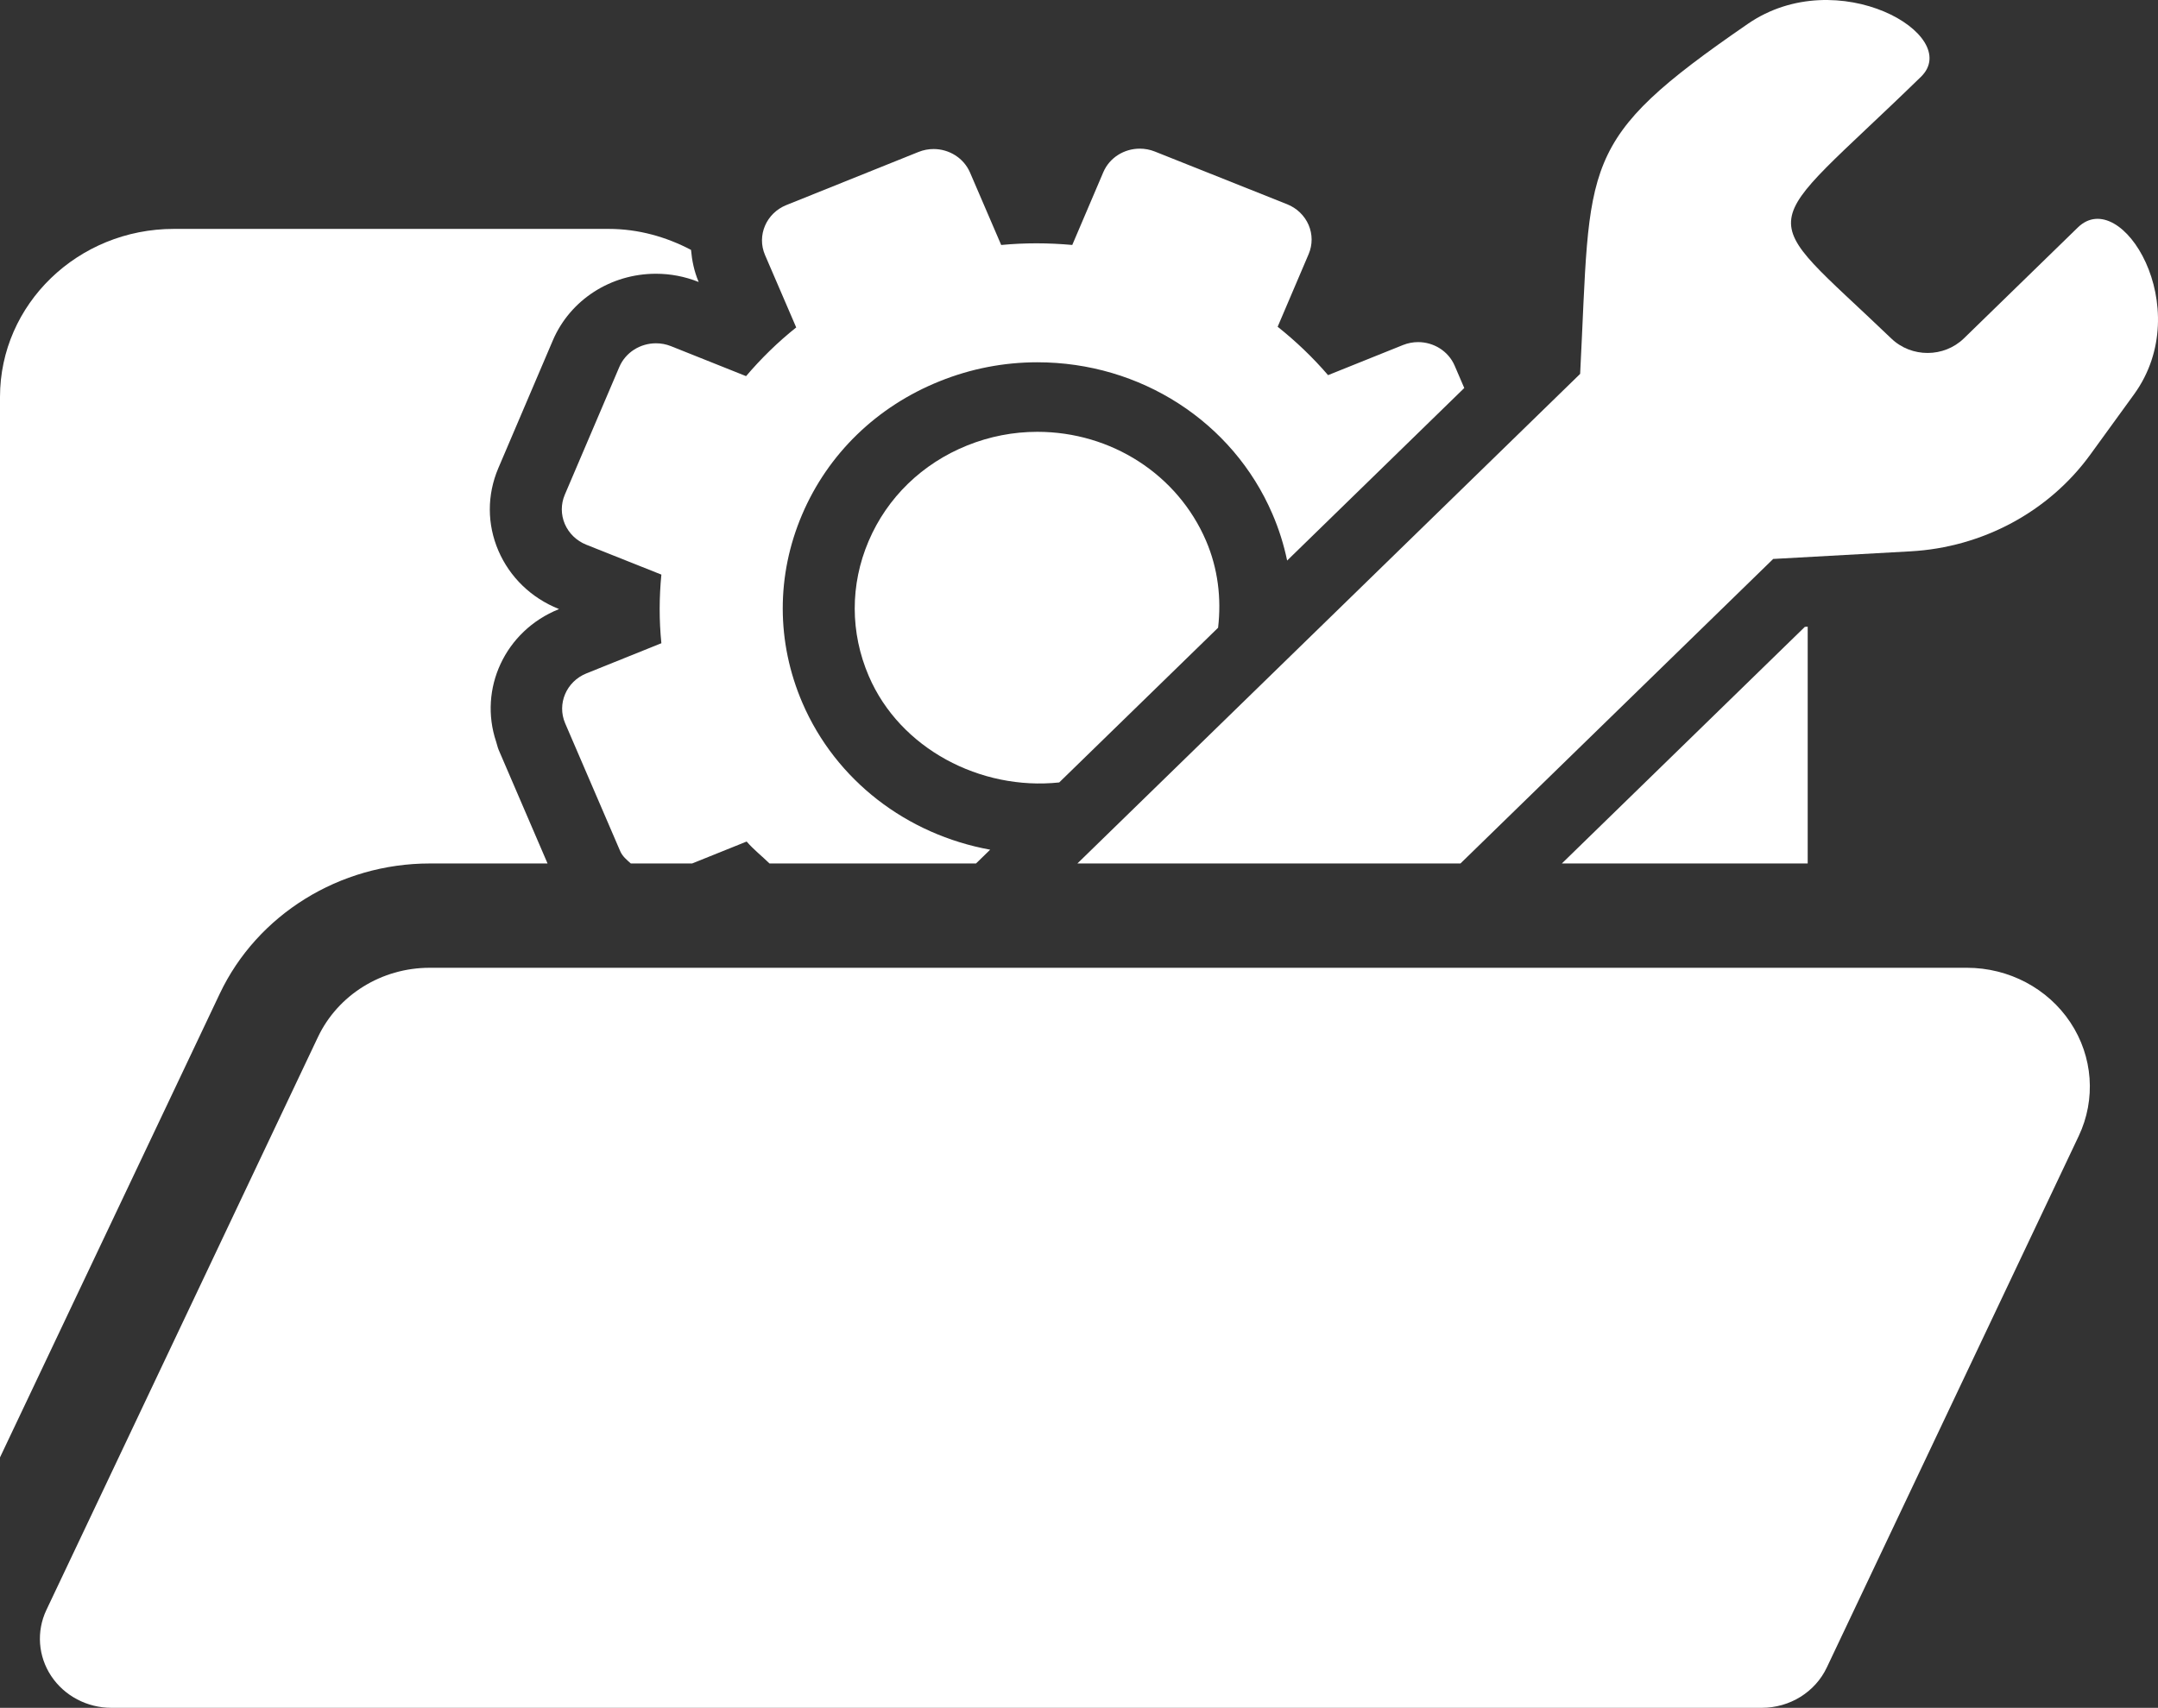
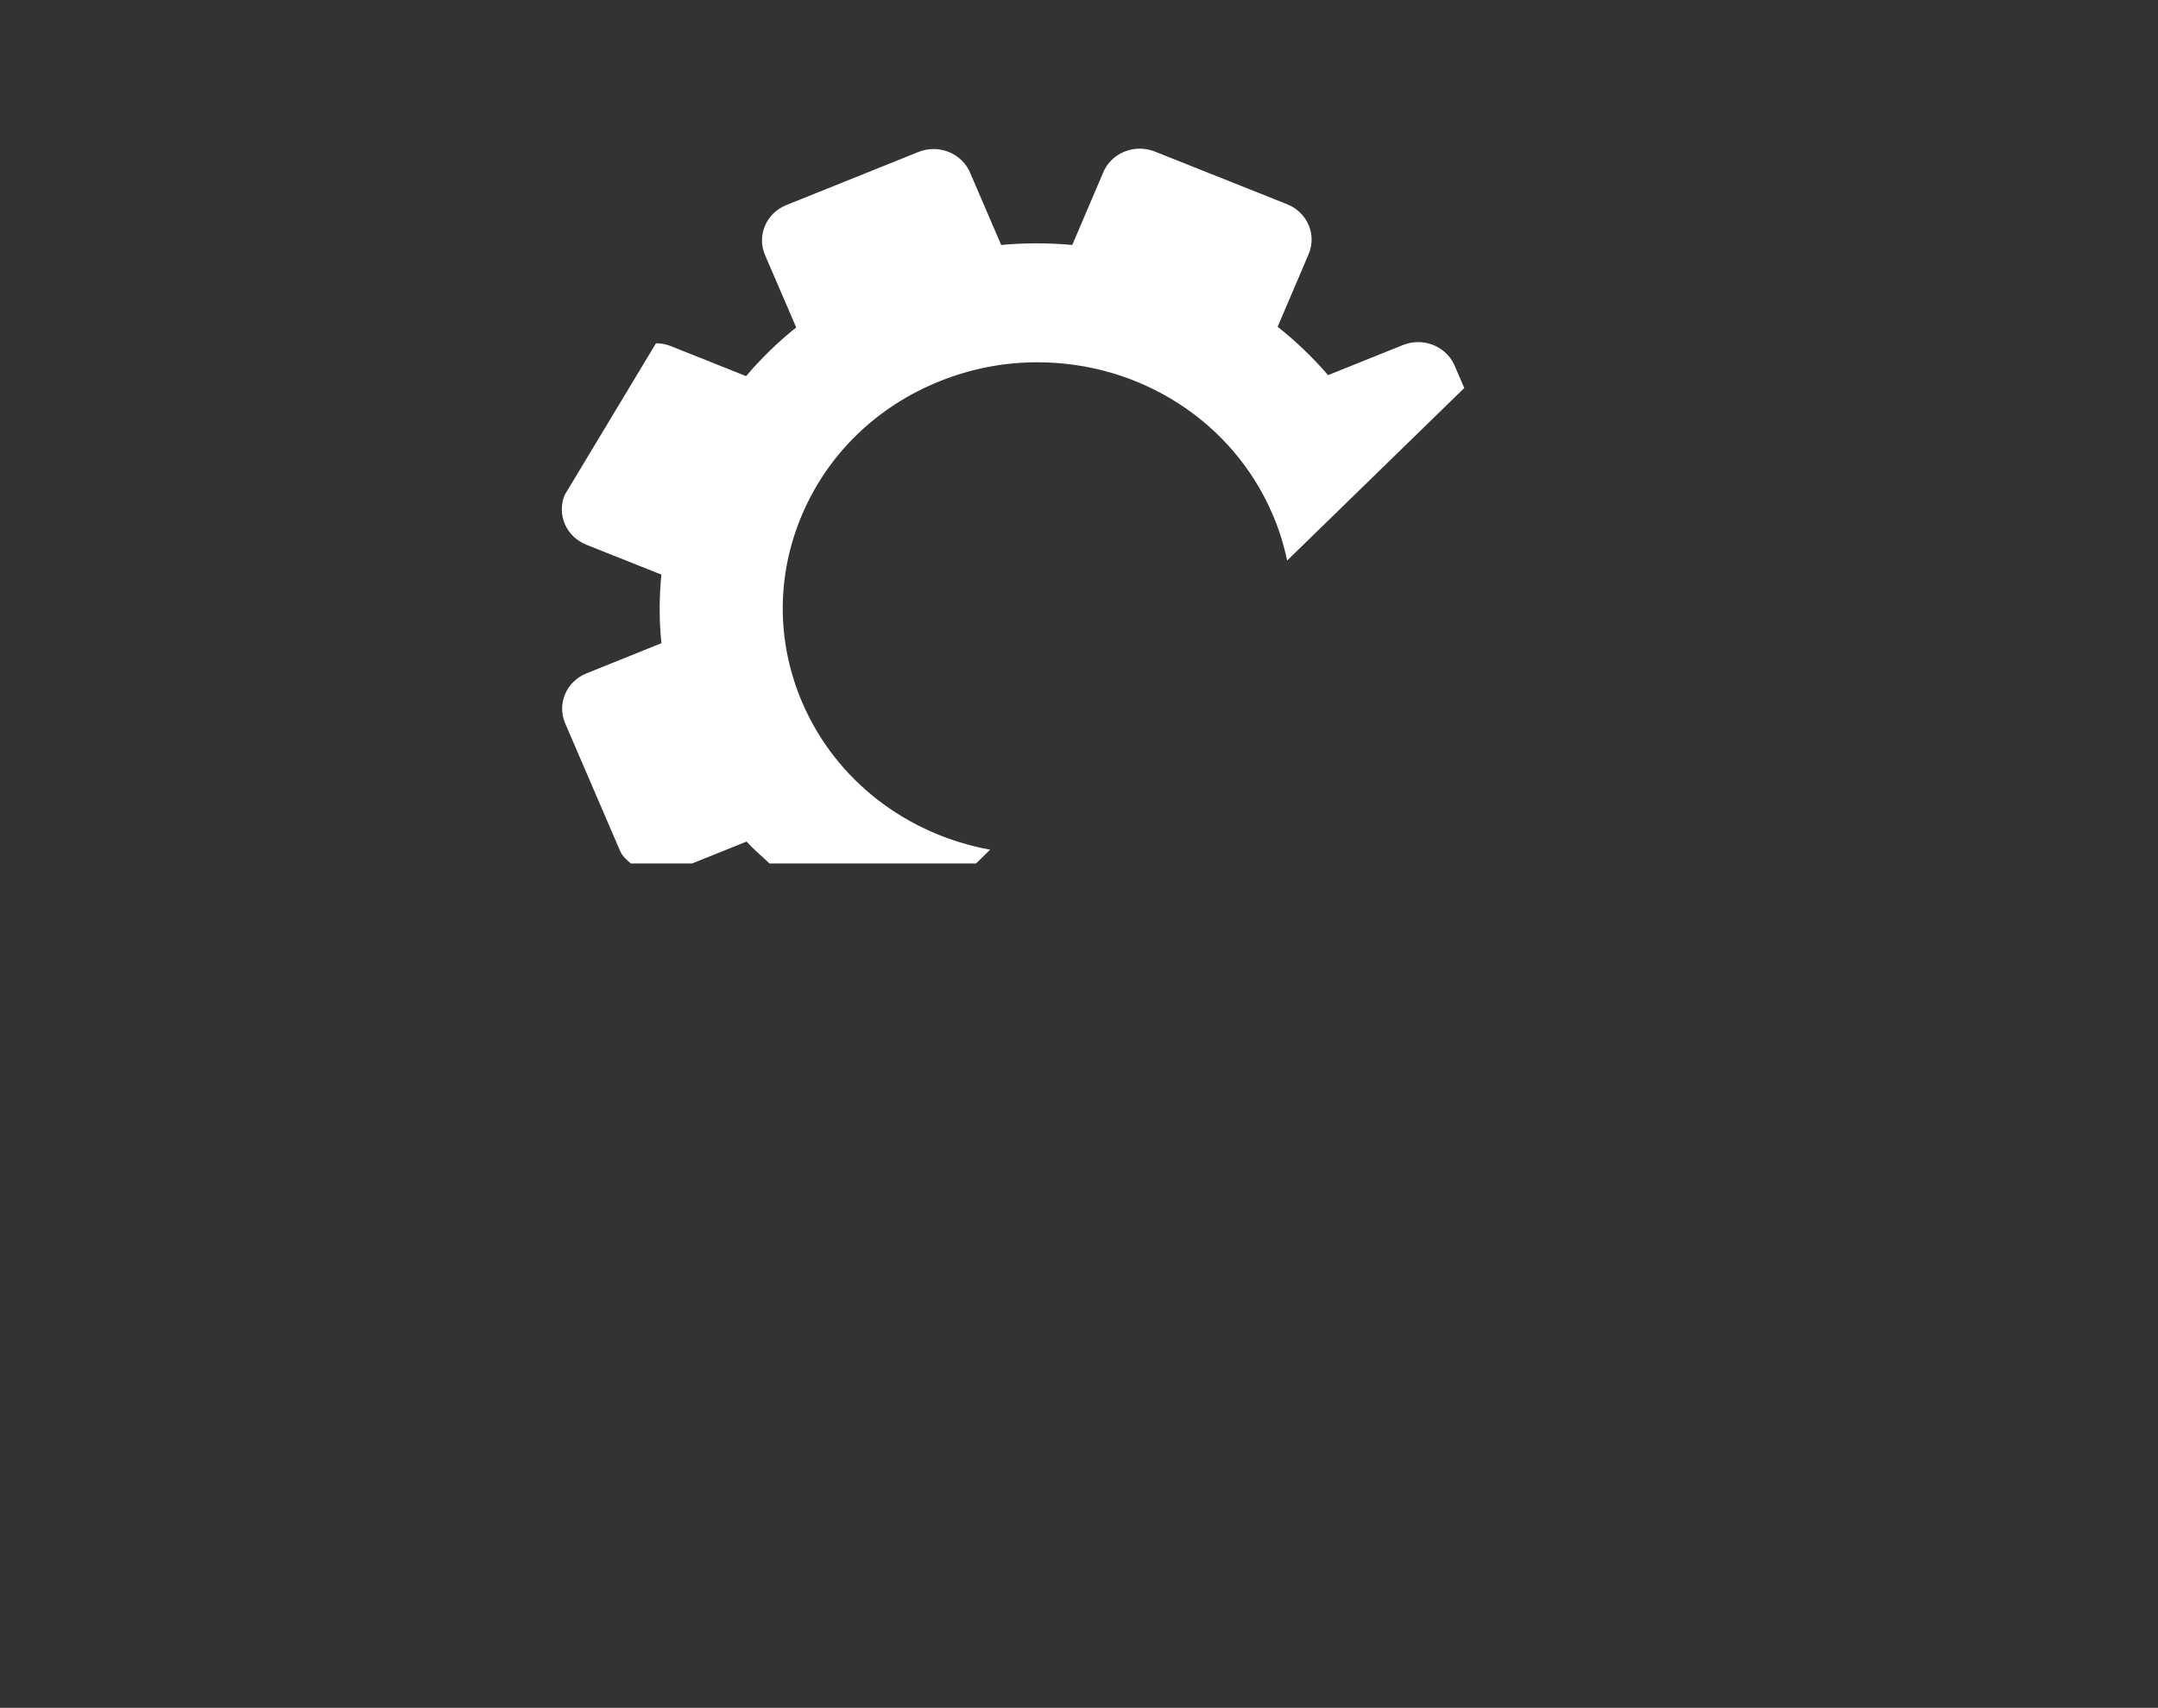
<svg xmlns="http://www.w3.org/2000/svg" width="283" height="224" viewBox="0 0 283 224" fill="none">
  <rect x="0" y="0" width="283" height="224" fill="#333333" stroke="none" />
-   <path d="M236.687 82.22L204.821 113.254H237.061V82.197L236.687 82.22Z" fill="white" />
-   <path d="M56.345 113.254H71.806L65.402 98.37C65.25 98.013 65.186 97.648 65.066 97.291C62.739 90.366 66.213 82.746 73.28 79.9L73.312 79.886L73.266 79.867C69.668 78.424 66.862 75.717 65.356 72.221C63.867 68.751 63.858 64.921 65.342 61.42L72.51 44.621C74.787 39.325 80.089 35.905 86.022 35.905C87.939 35.905 89.814 36.266 91.592 36.974L91.629 36.988L91.611 36.948C91.026 35.58 90.749 34.178 90.62 32.775C87.386 31.078 83.737 30.022 79.798 30.022H22.809C10.214 30.021 0 39.895 0 52.072V63.087V97.291V191.154L28.822 130.329C33.737 119.956 44.541 113.254 56.345 113.254Z" fill="white" />
-   <path d="M87.995 45.404C87.35 45.146 86.682 45.026 86.023 45.026C83.987 45.026 82.052 46.193 81.222 48.122L74.063 64.898C73.542 66.128 73.546 67.504 74.072 68.729C74.601 69.958 75.611 70.934 76.877 71.441L86.733 75.365C86.442 78.341 86.429 81.351 86.733 84.366L76.906 88.321C74.271 89.381 73.018 92.316 74.114 94.868L81.329 111.628C81.624 112.319 82.19 112.777 82.725 113.254H90.764L97.915 110.376C98.827 111.432 99.919 112.283 100.914 113.254H127.994L129.851 111.446C118.928 109.459 109.613 102.377 105.226 92.187C101.804 84.228 101.79 75.459 105.189 67.491C108.585 59.523 114.989 53.315 123.222 50.006C127.318 48.354 131.634 47.517 136.039 47.517C149.565 47.517 161.663 55.324 166.86 67.402C167.722 69.397 168.363 71.446 168.795 73.521L192.024 50.892L190.762 47.957C189.932 46.033 187.997 44.87 185.97 44.87C185.306 44.87 184.638 44.996 183.989 45.254L174.162 49.204C172.158 46.871 169.934 44.755 167.551 42.857L171.615 33.331C172.139 32.101 172.136 30.725 171.61 29.501C171.079 28.276 170.076 27.301 168.795 26.789L151.448 19.876C150.802 19.618 150.13 19.497 149.472 19.497C147.435 19.497 145.505 20.664 144.685 22.592L140.617 32.129C139.06 31.99 137.493 31.914 135.923 31.914C134.388 31.914 132.845 31.985 131.297 32.132L127.21 22.633C126.381 20.709 124.455 19.547 122.433 19.547C121.77 19.547 121.097 19.671 120.448 19.933L103.115 26.899C100.48 27.964 99.227 30.895 100.324 33.447L104.415 42.947C101.991 44.88 99.803 47.027 97.84 49.334L87.995 45.404Z" fill="white" />
-   <path d="M136.037 56.638C132.881 56.638 129.79 57.239 126.842 58.424C120.94 60.797 116.347 65.256 113.91 70.97C111.473 76.683 111.481 82.977 113.937 88.686C118.028 98.195 128.577 103.714 138.903 102.627L159.74 82.336C160.187 78.488 159.731 74.578 158.15 70.903C154.419 62.24 145.739 56.638 136.037 56.638Z" fill="white" />
-   <path d="M272.494 29.83L257.558 44.371C254.931 46.927 250.67 46.937 248.025 44.398C229.74 26.864 230.053 31.367 251.909 10.078C257.521 4.617 240.976 -4.985 229.21 3.13C206.745 18.584 208.666 21.074 207.22 49.039L141.289 113.254H191.524L232.536 73.312L250.54 72.314C259.994 71.793 268.691 67.117 274.133 59.612L279.859 51.721C288.089 40.363 278.188 24.29 272.494 29.83Z" fill="white" />
-   <path d="M257.944 126.935H56.345C50.037 126.935 44.315 130.489 41.69 136.03L6.086 211.16C4.754 213.966 4.994 217.235 6.717 219.832C8.445 222.428 11.417 224 14.614 224H231.04C234.712 224 238.043 221.933 239.567 218.709L272.6 149.008C274.885 144.184 274.475 138.568 271.508 134.101C268.545 129.634 263.432 126.935 257.944 126.935Z" fill="white" />
+   <path d="M87.995 45.404C87.35 45.146 86.682 45.026 86.023 45.026L74.063 64.898C73.542 66.128 73.546 67.504 74.072 68.729C74.601 69.958 75.611 70.934 76.877 71.441L86.733 75.365C86.442 78.341 86.429 81.351 86.733 84.366L76.906 88.321C74.271 89.381 73.018 92.316 74.114 94.868L81.329 111.628C81.624 112.319 82.19 112.777 82.725 113.254H90.764L97.915 110.376C98.827 111.432 99.919 112.283 100.914 113.254H127.994L129.851 111.446C118.928 109.459 109.613 102.377 105.226 92.187C101.804 84.228 101.79 75.459 105.189 67.491C108.585 59.523 114.989 53.315 123.222 50.006C127.318 48.354 131.634 47.517 136.039 47.517C149.565 47.517 161.663 55.324 166.86 67.402C167.722 69.397 168.363 71.446 168.795 73.521L192.024 50.892L190.762 47.957C189.932 46.033 187.997 44.87 185.97 44.87C185.306 44.87 184.638 44.996 183.989 45.254L174.162 49.204C172.158 46.871 169.934 44.755 167.551 42.857L171.615 33.331C172.139 32.101 172.136 30.725 171.61 29.501C171.079 28.276 170.076 27.301 168.795 26.789L151.448 19.876C150.802 19.618 150.13 19.497 149.472 19.497C147.435 19.497 145.505 20.664 144.685 22.592L140.617 32.129C139.06 31.99 137.493 31.914 135.923 31.914C134.388 31.914 132.845 31.985 131.297 32.132L127.21 22.633C126.381 20.709 124.455 19.547 122.433 19.547C121.77 19.547 121.097 19.671 120.448 19.933L103.115 26.899C100.48 27.964 99.227 30.895 100.324 33.447L104.415 42.947C101.991 44.88 99.803 47.027 97.84 49.334L87.995 45.404Z" fill="white" />
</svg>